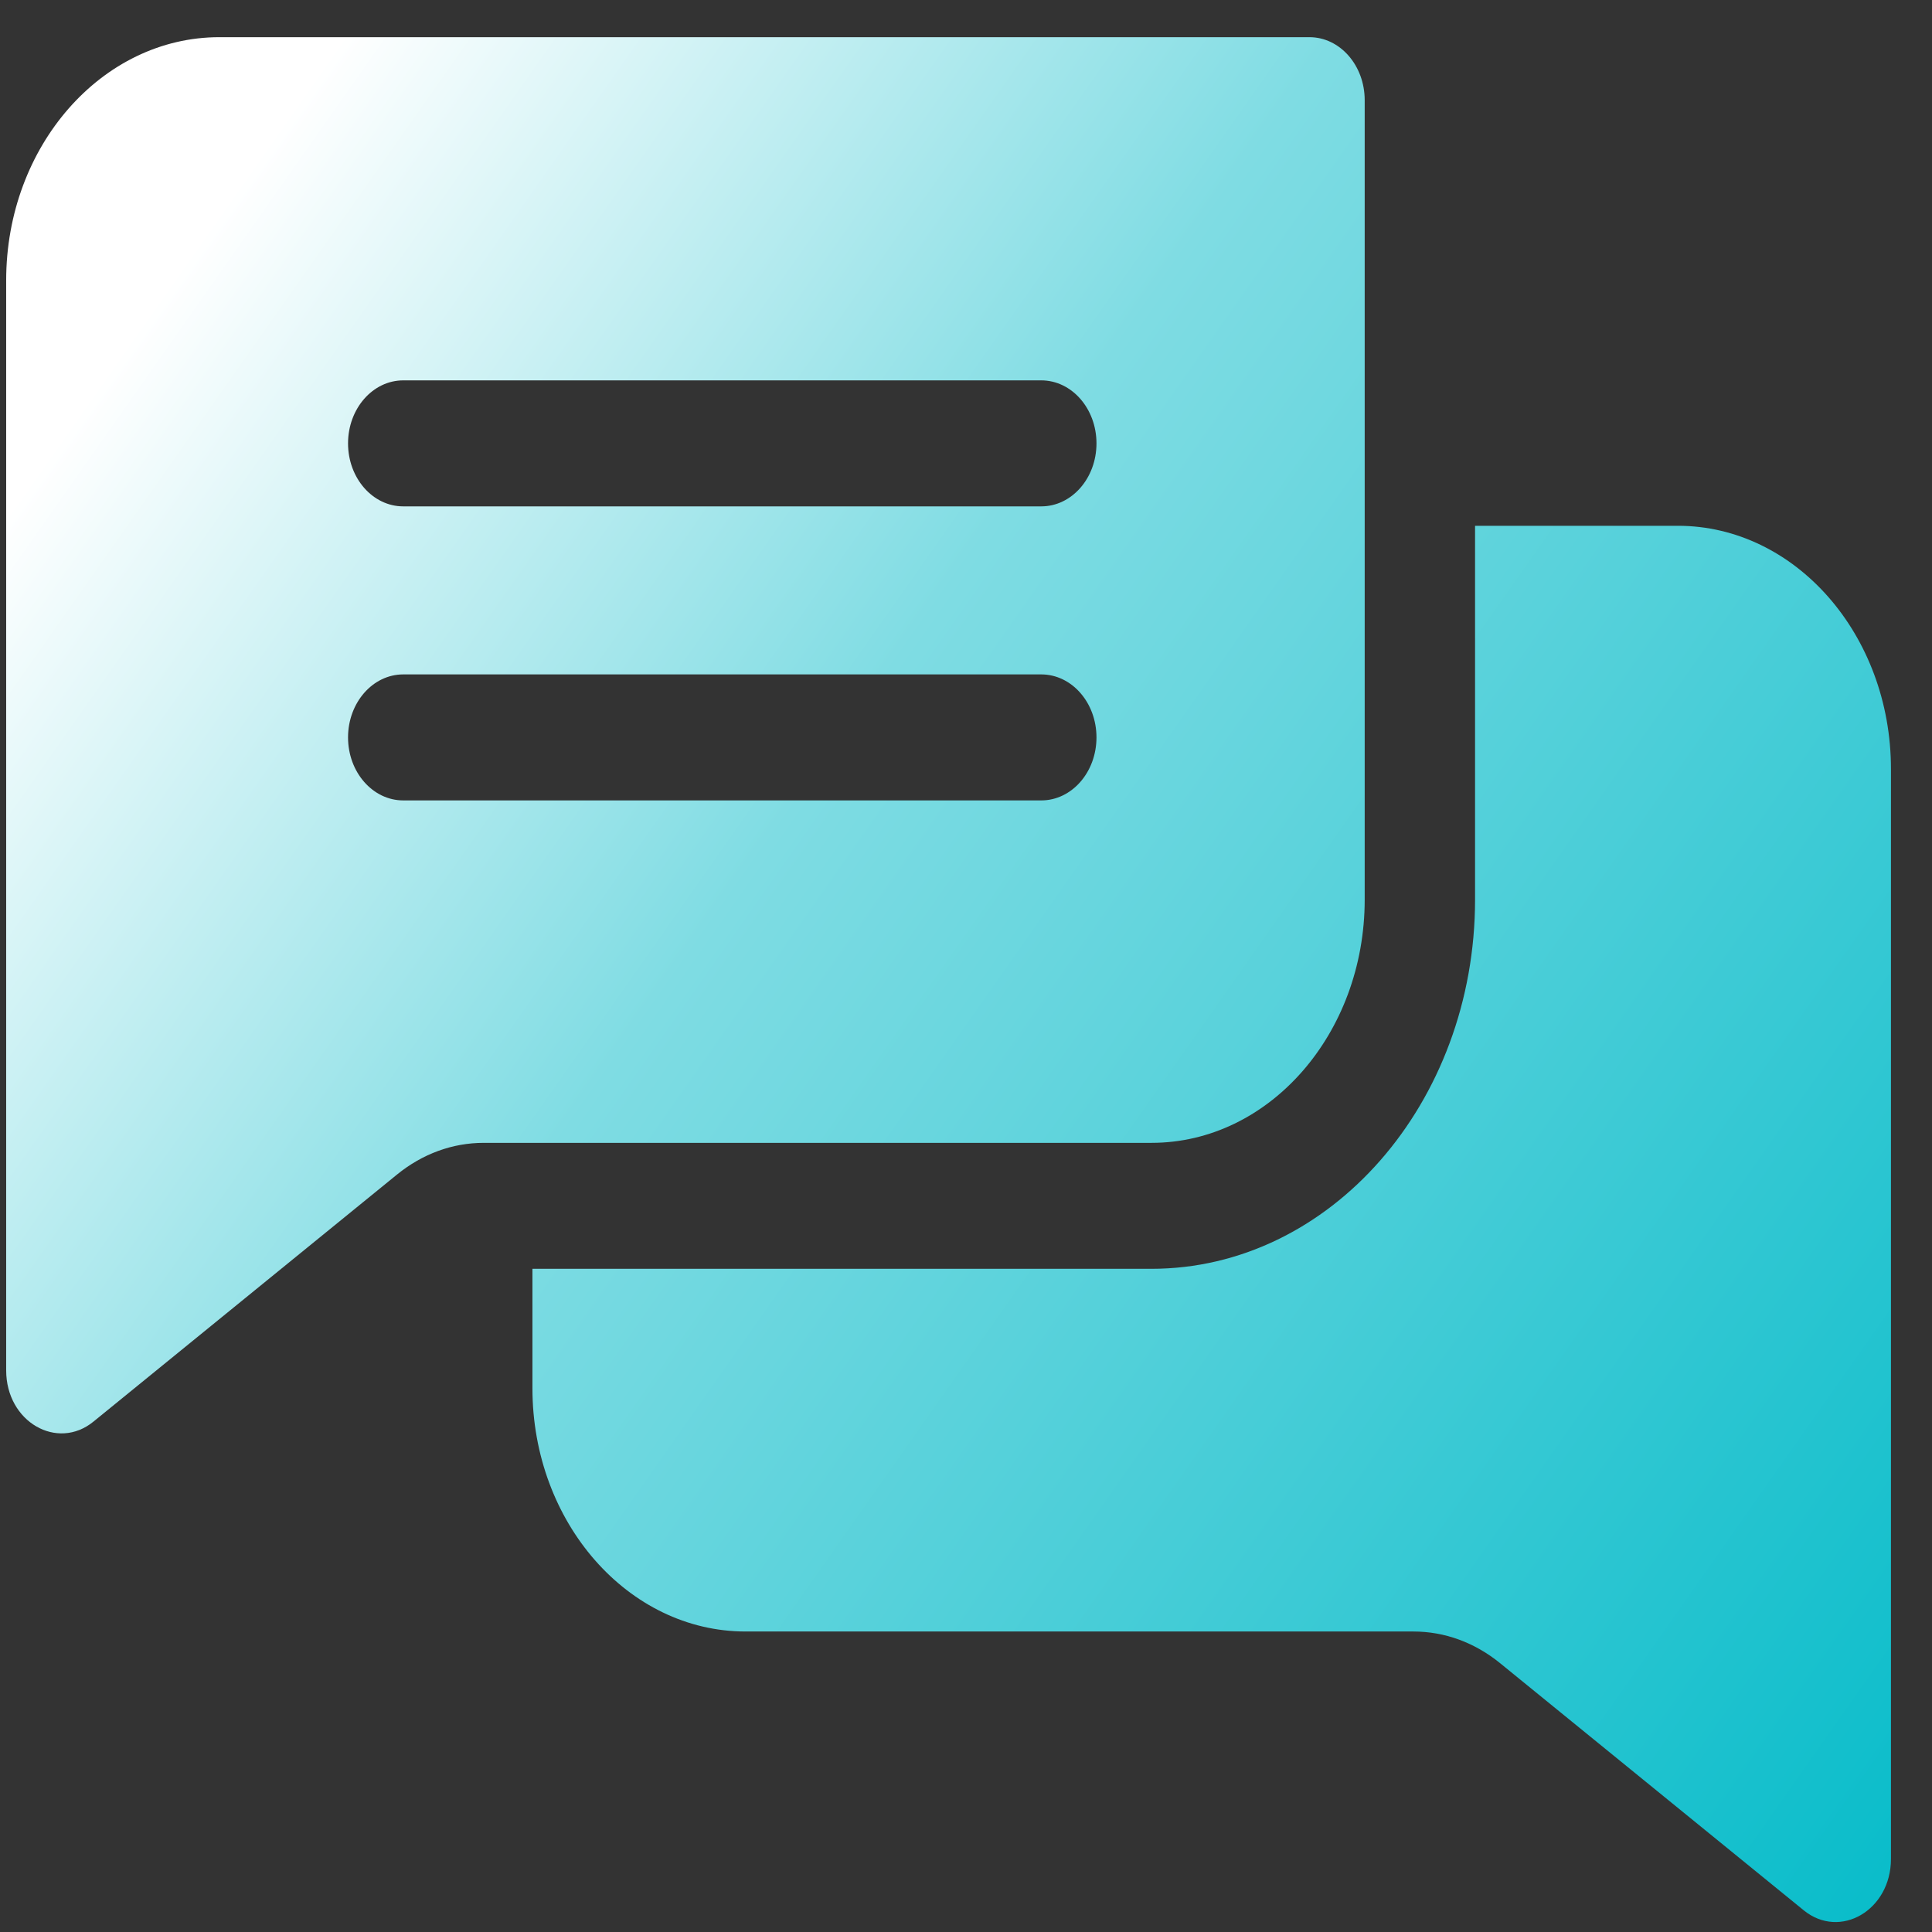
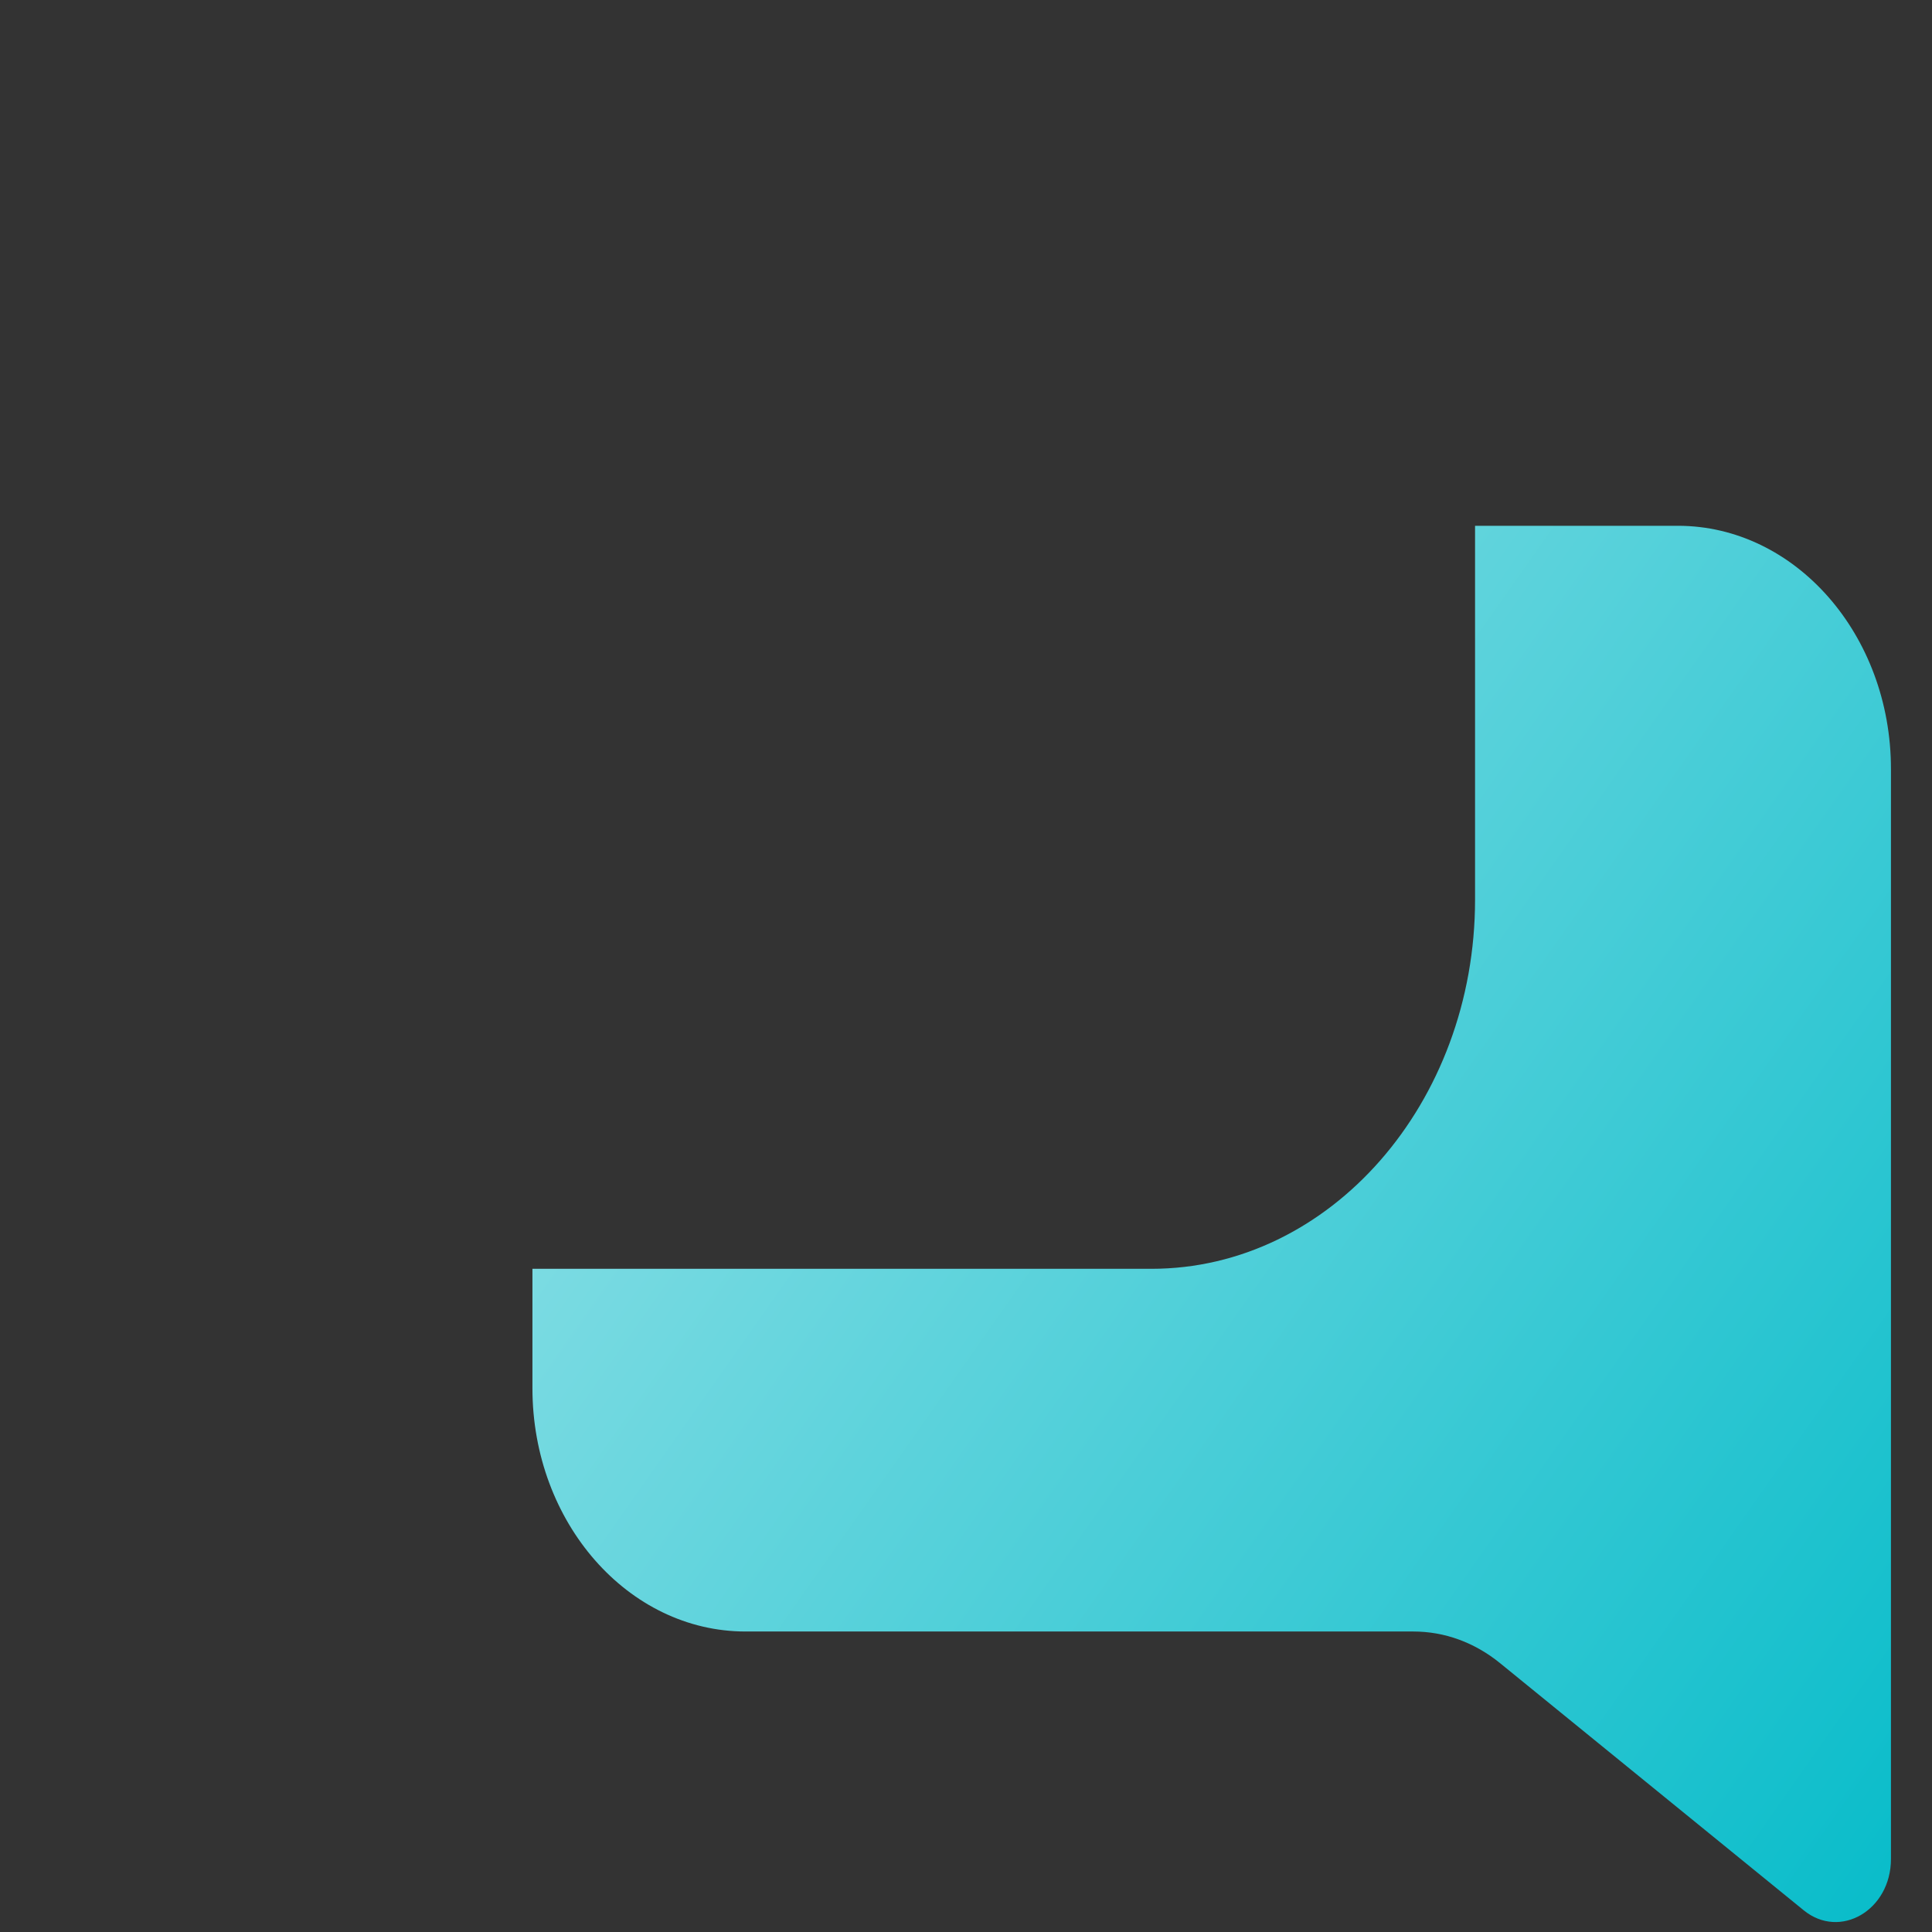
<svg xmlns="http://www.w3.org/2000/svg" width="41" height="41" viewBox="0 0 41 41" fill="none">
  <rect x="0" y="0" width="41" height="41" fill="#333333" stroke="none" />
-   <path d="M27.789 0.789H4.654C2.16 0.789 0.131 3.104 0.131 5.95V29.081C0.131 30.177 1.217 30.794 1.983 30.169L8.426 24.925C8.967 24.485 9.603 24.253 10.267 24.253H24.438C26.932 24.253 28.961 21.938 28.961 19.091V2.126C28.961 1.388 28.436 0.789 27.789 0.789ZM22.097 16.986H8.557C7.911 16.986 7.386 16.388 7.386 15.649C7.386 14.911 7.911 14.312 8.557 14.312H22.097C22.744 14.312 23.269 14.911 23.269 15.649C23.269 16.388 22.744 16.986 22.097 16.986ZM22.097 10.746H8.557C7.911 10.746 7.386 10.148 7.386 9.409C7.386 8.671 7.911 8.072 8.557 8.072H22.097C22.744 8.072 23.269 8.671 23.269 9.409C23.269 10.148 22.744 10.746 22.097 10.746Z" fill="url(#paint0_linear_2232_36211)" />
  <path d="M40.129 16.32V39.45C40.129 40.538 39.049 41.168 38.277 40.539L31.834 35.295C31.293 34.855 30.657 34.623 29.993 34.623H15.822C13.328 34.623 11.299 32.307 11.299 29.461V26.926H24.436C28.223 26.926 31.303 23.411 31.303 19.09V11.158H35.606C38.1 11.158 40.129 13.474 40.129 16.32Z" fill="url(#paint1_linear_2232_36211)" />
  <defs>
    <linearGradient id="paint0_linear_2232_36211" x1="1.975" y1="1.082" x2="48.044" y2="33.473" gradientUnits="userSpaceOnUse">
      <stop offset="0.074" stop-color="white" />
      <stop offset="0.38" stop-color="#7FDCE3" />
      <stop offset="1" stop-color="#00BAC8" />
    </linearGradient>
    <linearGradient id="paint1_linear_2232_36211" x1="1.975" y1="1.082" x2="48.044" y2="33.473" gradientUnits="userSpaceOnUse">
      <stop offset="0.074" stop-color="white" />
      <stop offset="0.38" stop-color="#7FDCE3" />
      <stop offset="1" stop-color="#00BAC8" />
    </linearGradient>
  </defs>
</svg>